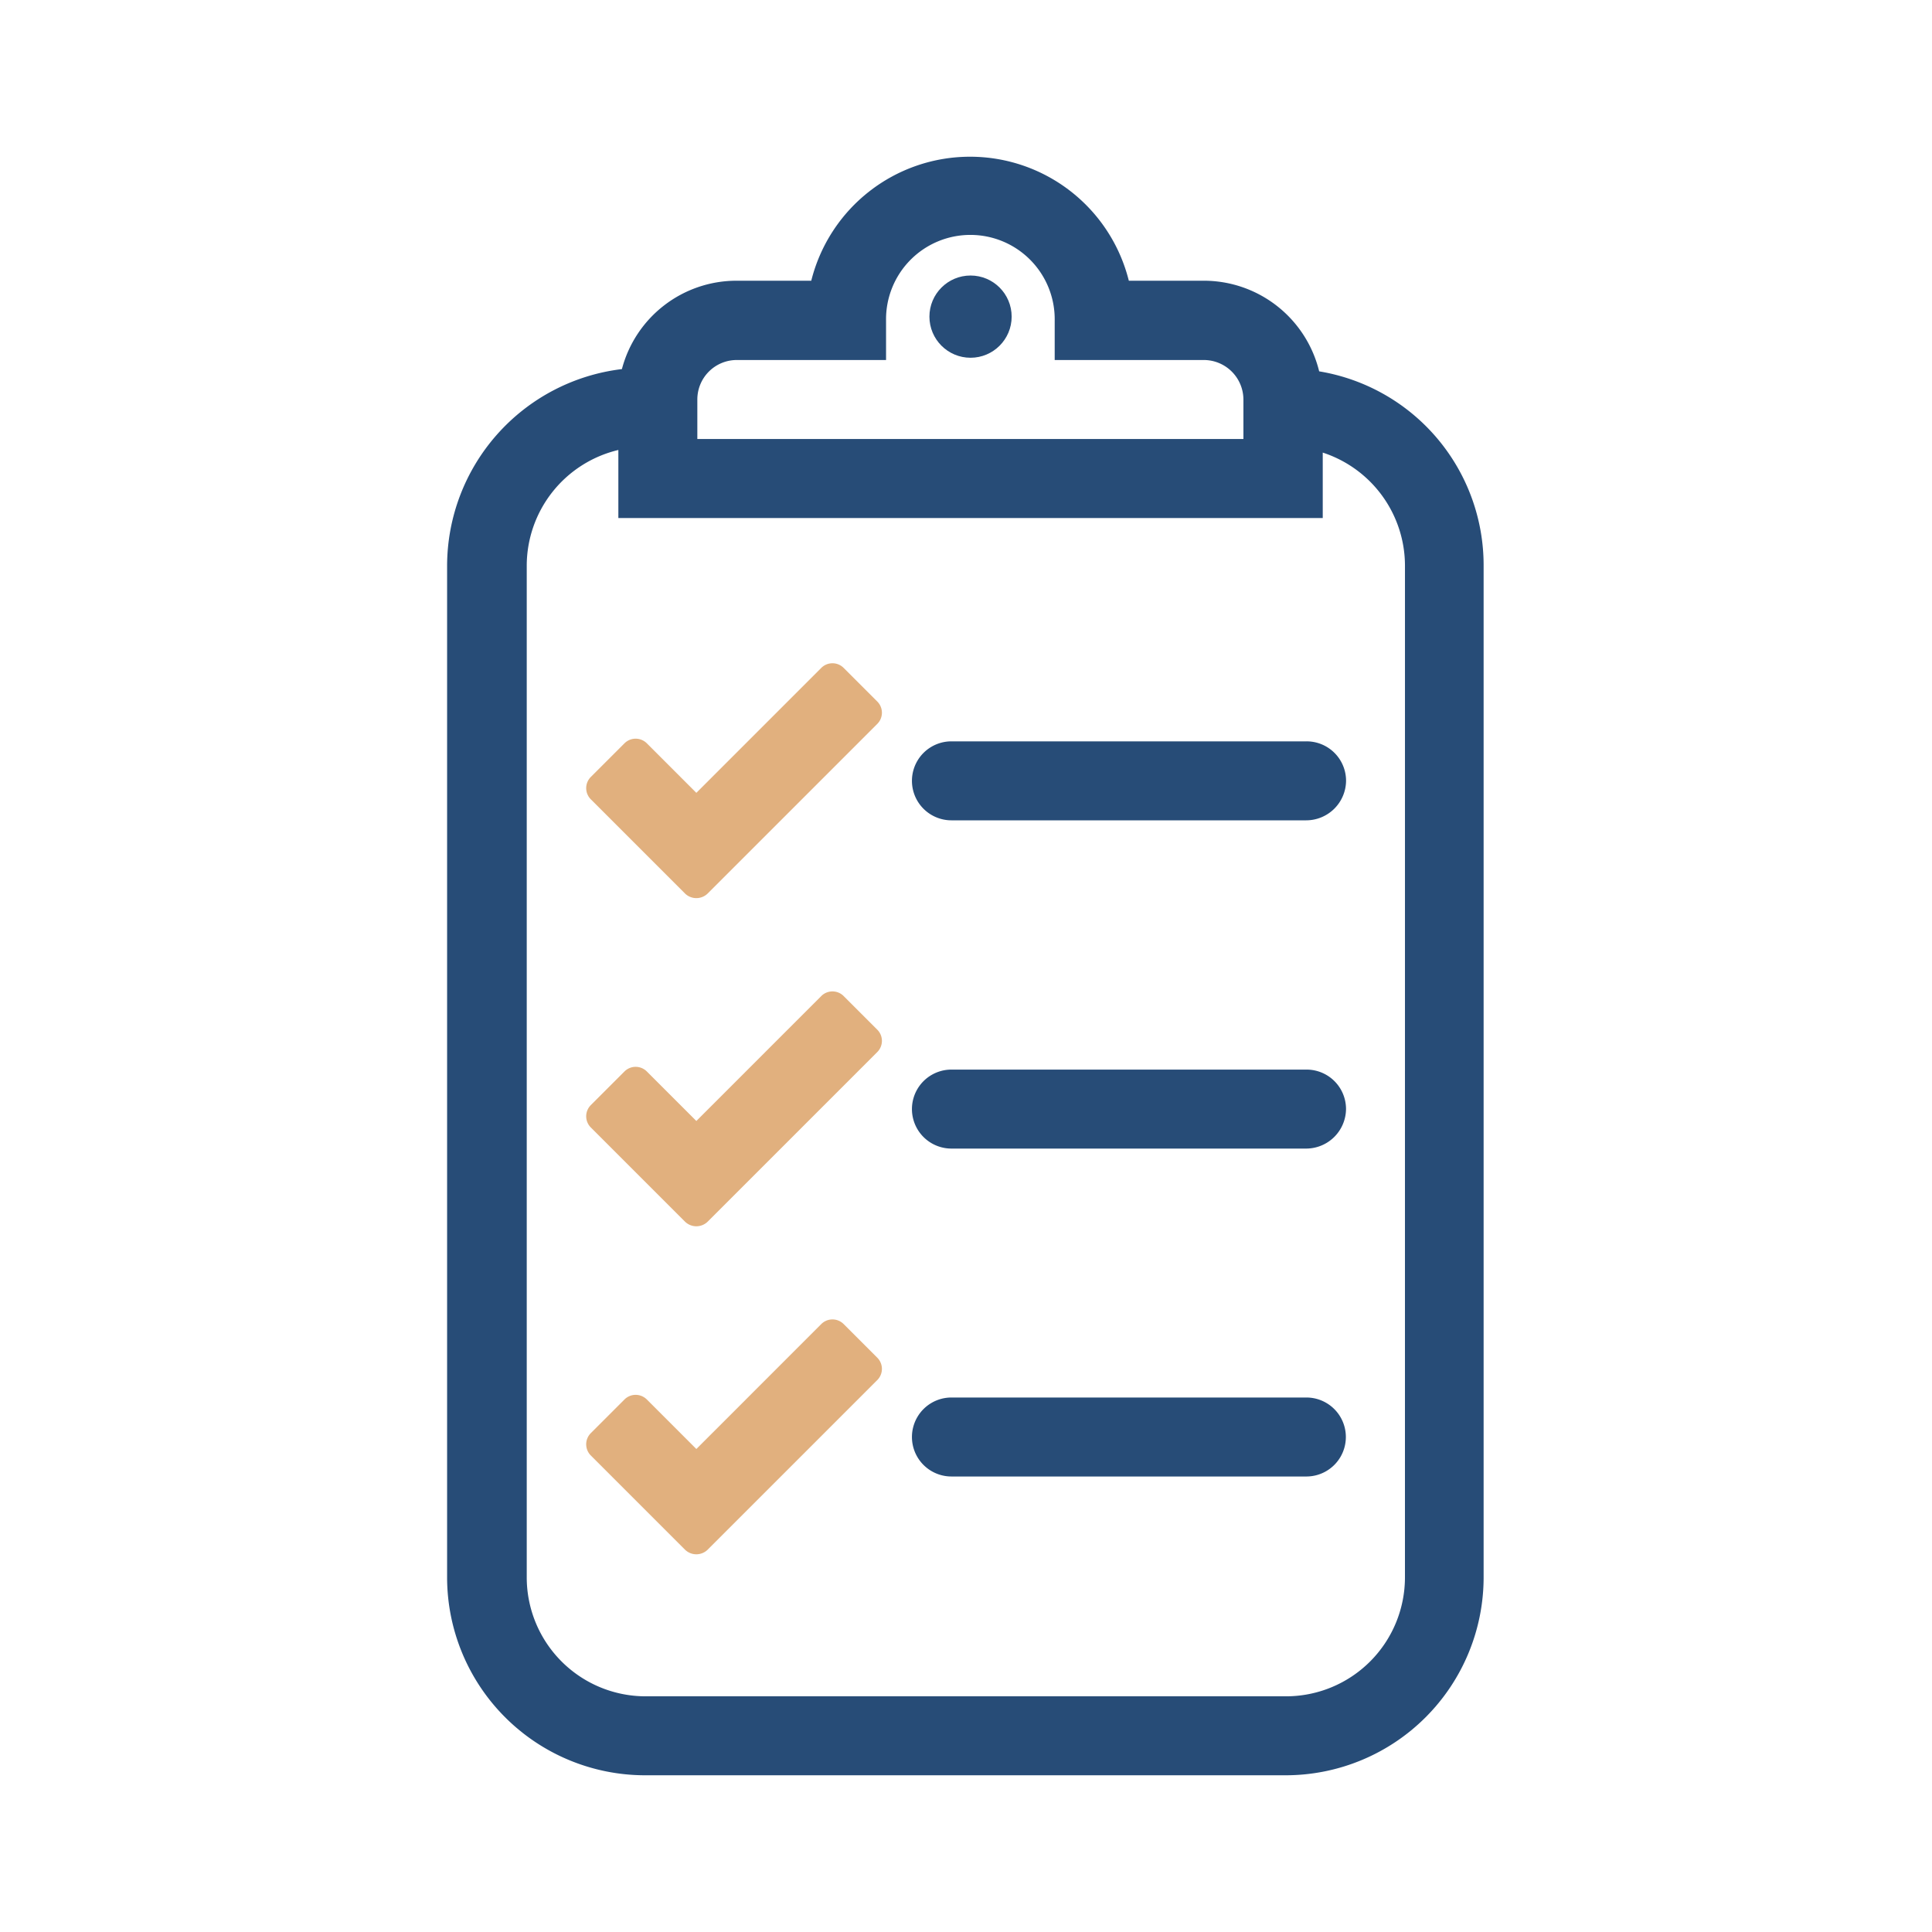
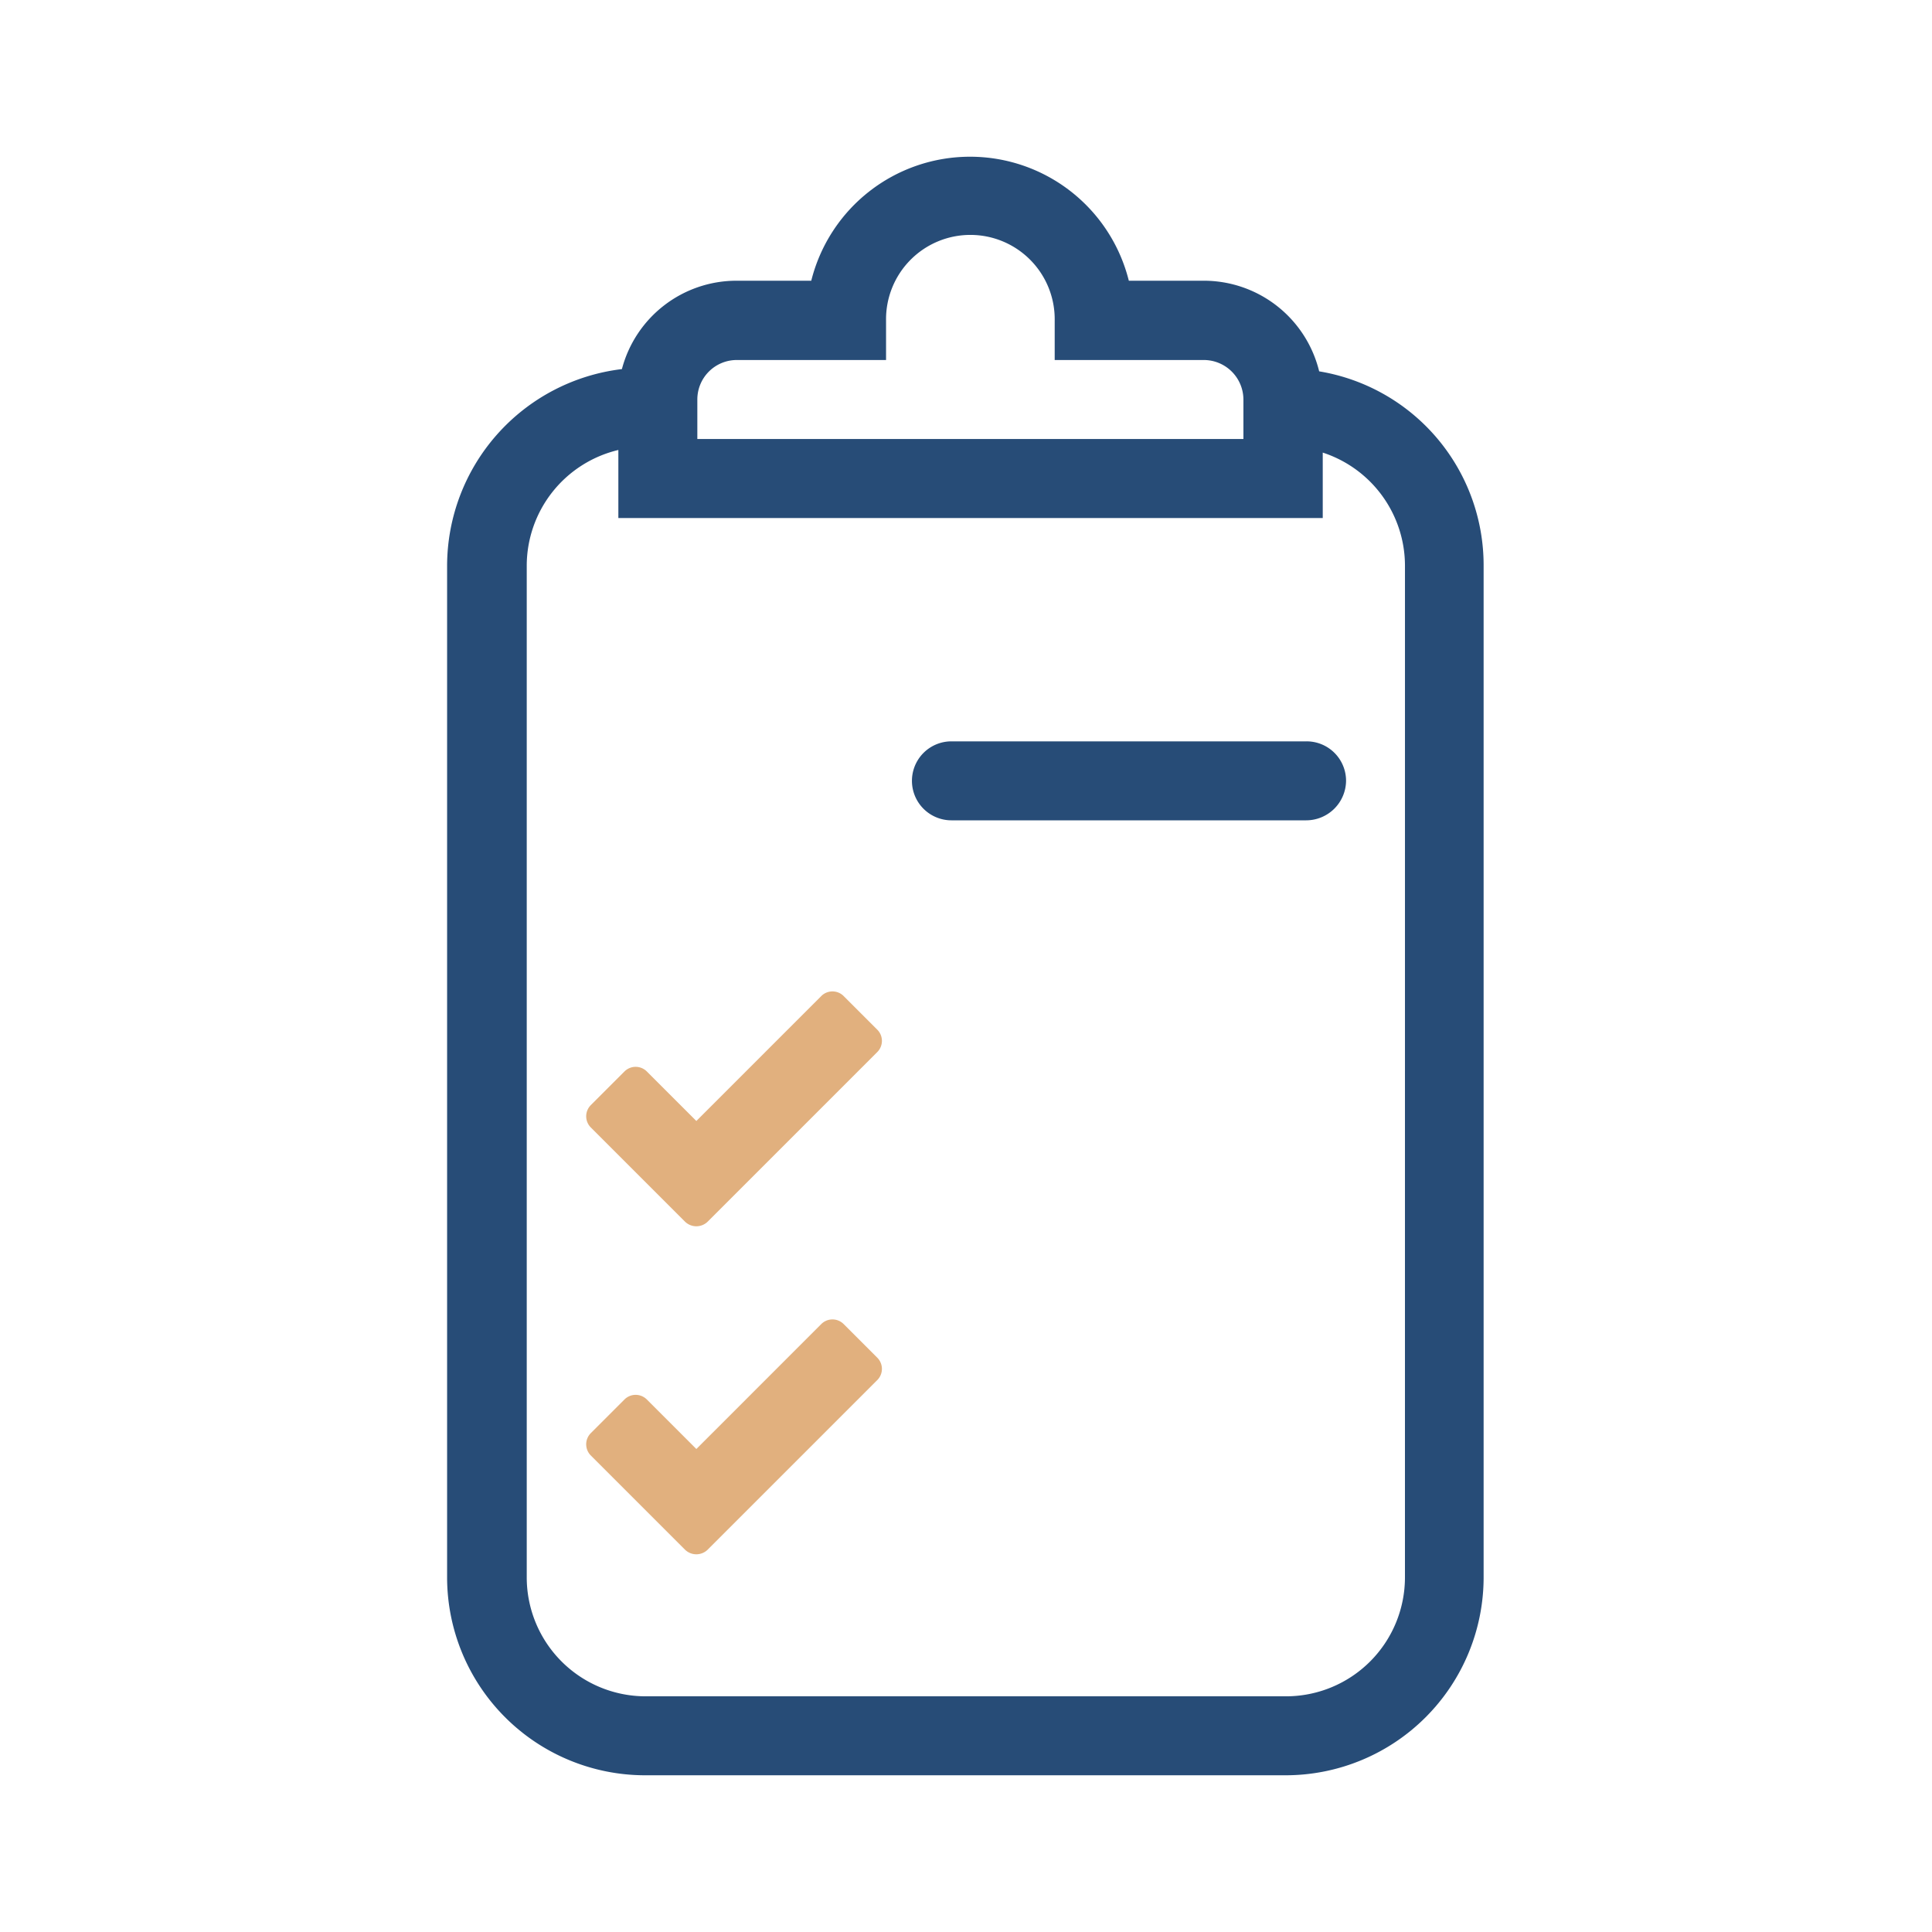
<svg xmlns="http://www.w3.org/2000/svg" width="100" height="100" viewBox="0 0 100 100">
  <g id="Group_406" data-name="Group 406" transform="translate(-0.265 -0.266)">
    <g id="Group_405" data-name="Group 405" transform="translate(23.407 8.378)">
      <g id="Group_393" data-name="Group 393">
        <path id="Path_73" data-name="Path 73" d="M127.108,16.109a6.147,6.147,0,0,0-5.965-4.691h-3.887a8.471,8.471,0,0,0-16.437,0h-3.87a6.133,6.133,0,0,0-5.931,4.574A10.272,10.272,0,0,0,81.97,26.179V78.522A10.251,10.251,0,0,0,92.207,88.776h33.175A10.251,10.251,0,0,0,135.62,78.522V26.179A10.172,10.172,0,0,0,127.108,16.109Zm-30.142-.586h7.724V13.478a4.365,4.365,0,1,1,8.729,0v2.044h7.724a2.052,2.052,0,0,1,2.044,2.044v2.044H94.922V17.566A2.042,2.042,0,0,1,96.966,15.522Zm34.582,63a6.157,6.157,0,0,1-6.149,6.166H92.241a6.157,6.157,0,0,1-6.149-6.166V26.179a6.165,6.165,0,0,1,4.742-6V23.7h36.459V20.314a6.164,6.164,0,0,1,4.256,5.864Z" transform="translate(-81.97 -5)" fill="#274c77" />
      </g>
      <g id="Group_394" data-name="Group 394" transform="translate(24.965 6.149)">
-         <ellipse id="Ellipse_4" data-name="Ellipse 4" cx="2.128" cy="2.128" rx="2.128" ry="2.128" fill="#274c77" />
-       </g>
+         </g>
      <g id="Group_404" data-name="Group 404" transform="translate(7.2 26.218)">
        <g id="Group_395" data-name="Group 395" transform="translate(16.86 4.042)">
          <path id="Path_74" data-name="Path 74" d="M116.738,27.148H98.374a2.044,2.044,0,0,1,0-4.088h18.38A2.042,2.042,0,0,1,118.8,25.1,2.067,2.067,0,0,1,116.738,27.148Z" transform="translate(-96.33 -23.06)" fill="#274c77" />
        </g>
        <g id="Group_396" data-name="Group 396" transform="translate(16.86 21.032)">
-           <path id="Path_75" data-name="Path 75" d="M116.738,37.288H98.374a2.044,2.044,0,0,1,0-4.088h18.38a2.042,2.042,0,0,1,2.044,2.044A2.067,2.067,0,0,1,116.738,37.288Z" transform="translate(-96.33 -33.2)" fill="#274c77" />
-         </g>
+           </g>
        <g id="Group_397" data-name="Group 397" transform="translate(16.86 38.005)">
-           <path id="Path_76" data-name="Path 76" d="M116.738,47.418H98.374a2.044,2.044,0,0,1,0-4.088h18.38a2.044,2.044,0,1,1-.017,4.088Z" transform="translate(-96.33 -43.33)" fill="#274c77" />
-         </g>
+           </g>
        <g id="Group_399" data-name="Group 399">
          <g id="Group_398" data-name="Group 398">
-             <path id="Path_77" data-name="Path 77" d="M91.382,32.565l-4.876-4.876a.819.819,0,0,1,0-1.156l1.743-1.743a.819.819,0,0,1,1.156,0l2.564,2.564,6.467-6.468a.819.819,0,0,1,1.156,0l1.743,1.743a.819.819,0,0,1,0,1.156l-8.78,8.78A.84.84,0,0,1,91.382,32.565Z" transform="translate(-86.268 -20.647)" fill="#e1b07e" />
-           </g>
+             </g>
        </g>
        <g id="Group_401" data-name="Group 401" transform="translate(0 16.99)">
          <g id="Group_400" data-name="Group 400">
            <path id="Path_78" data-name="Path 78" d="M91.382,42.7l-4.876-4.876a.819.819,0,0,1,0-1.156l1.743-1.743a.819.819,0,0,1,1.156,0l2.564,2.564,6.467-6.468a.819.819,0,0,1,1.156,0l1.743,1.743a.819.819,0,0,1,0,1.156l-8.78,8.78A.84.84,0,0,1,91.382,42.7Z" transform="translate(-86.268 -30.787)" fill="#e1b07e" />
          </g>
        </g>
        <g id="Group_403" data-name="Group 403" transform="translate(0 33.963)">
          <g id="Group_402" data-name="Group 402">
            <path id="Path_79" data-name="Path 79" d="M91.382,52.835l-4.876-4.876a.819.819,0,0,1,0-1.156l1.743-1.743a.819.819,0,0,1,1.156,0l2.564,2.564,6.467-6.468a.819.819,0,0,1,1.156,0l1.743,1.743a.819.819,0,0,1,0,1.156l-8.78,8.78A.839.839,0,0,1,91.382,52.835Z" transform="translate(-86.268 -40.917)" fill="#e1b07e" />
          </g>
        </g>
      </g>
    </g>
-     <rect id="Rectangle_71" data-name="Rectangle 71" width="100" height="100" transform="translate(0.265 0.266)" fill="none" />
  </g>
</svg>